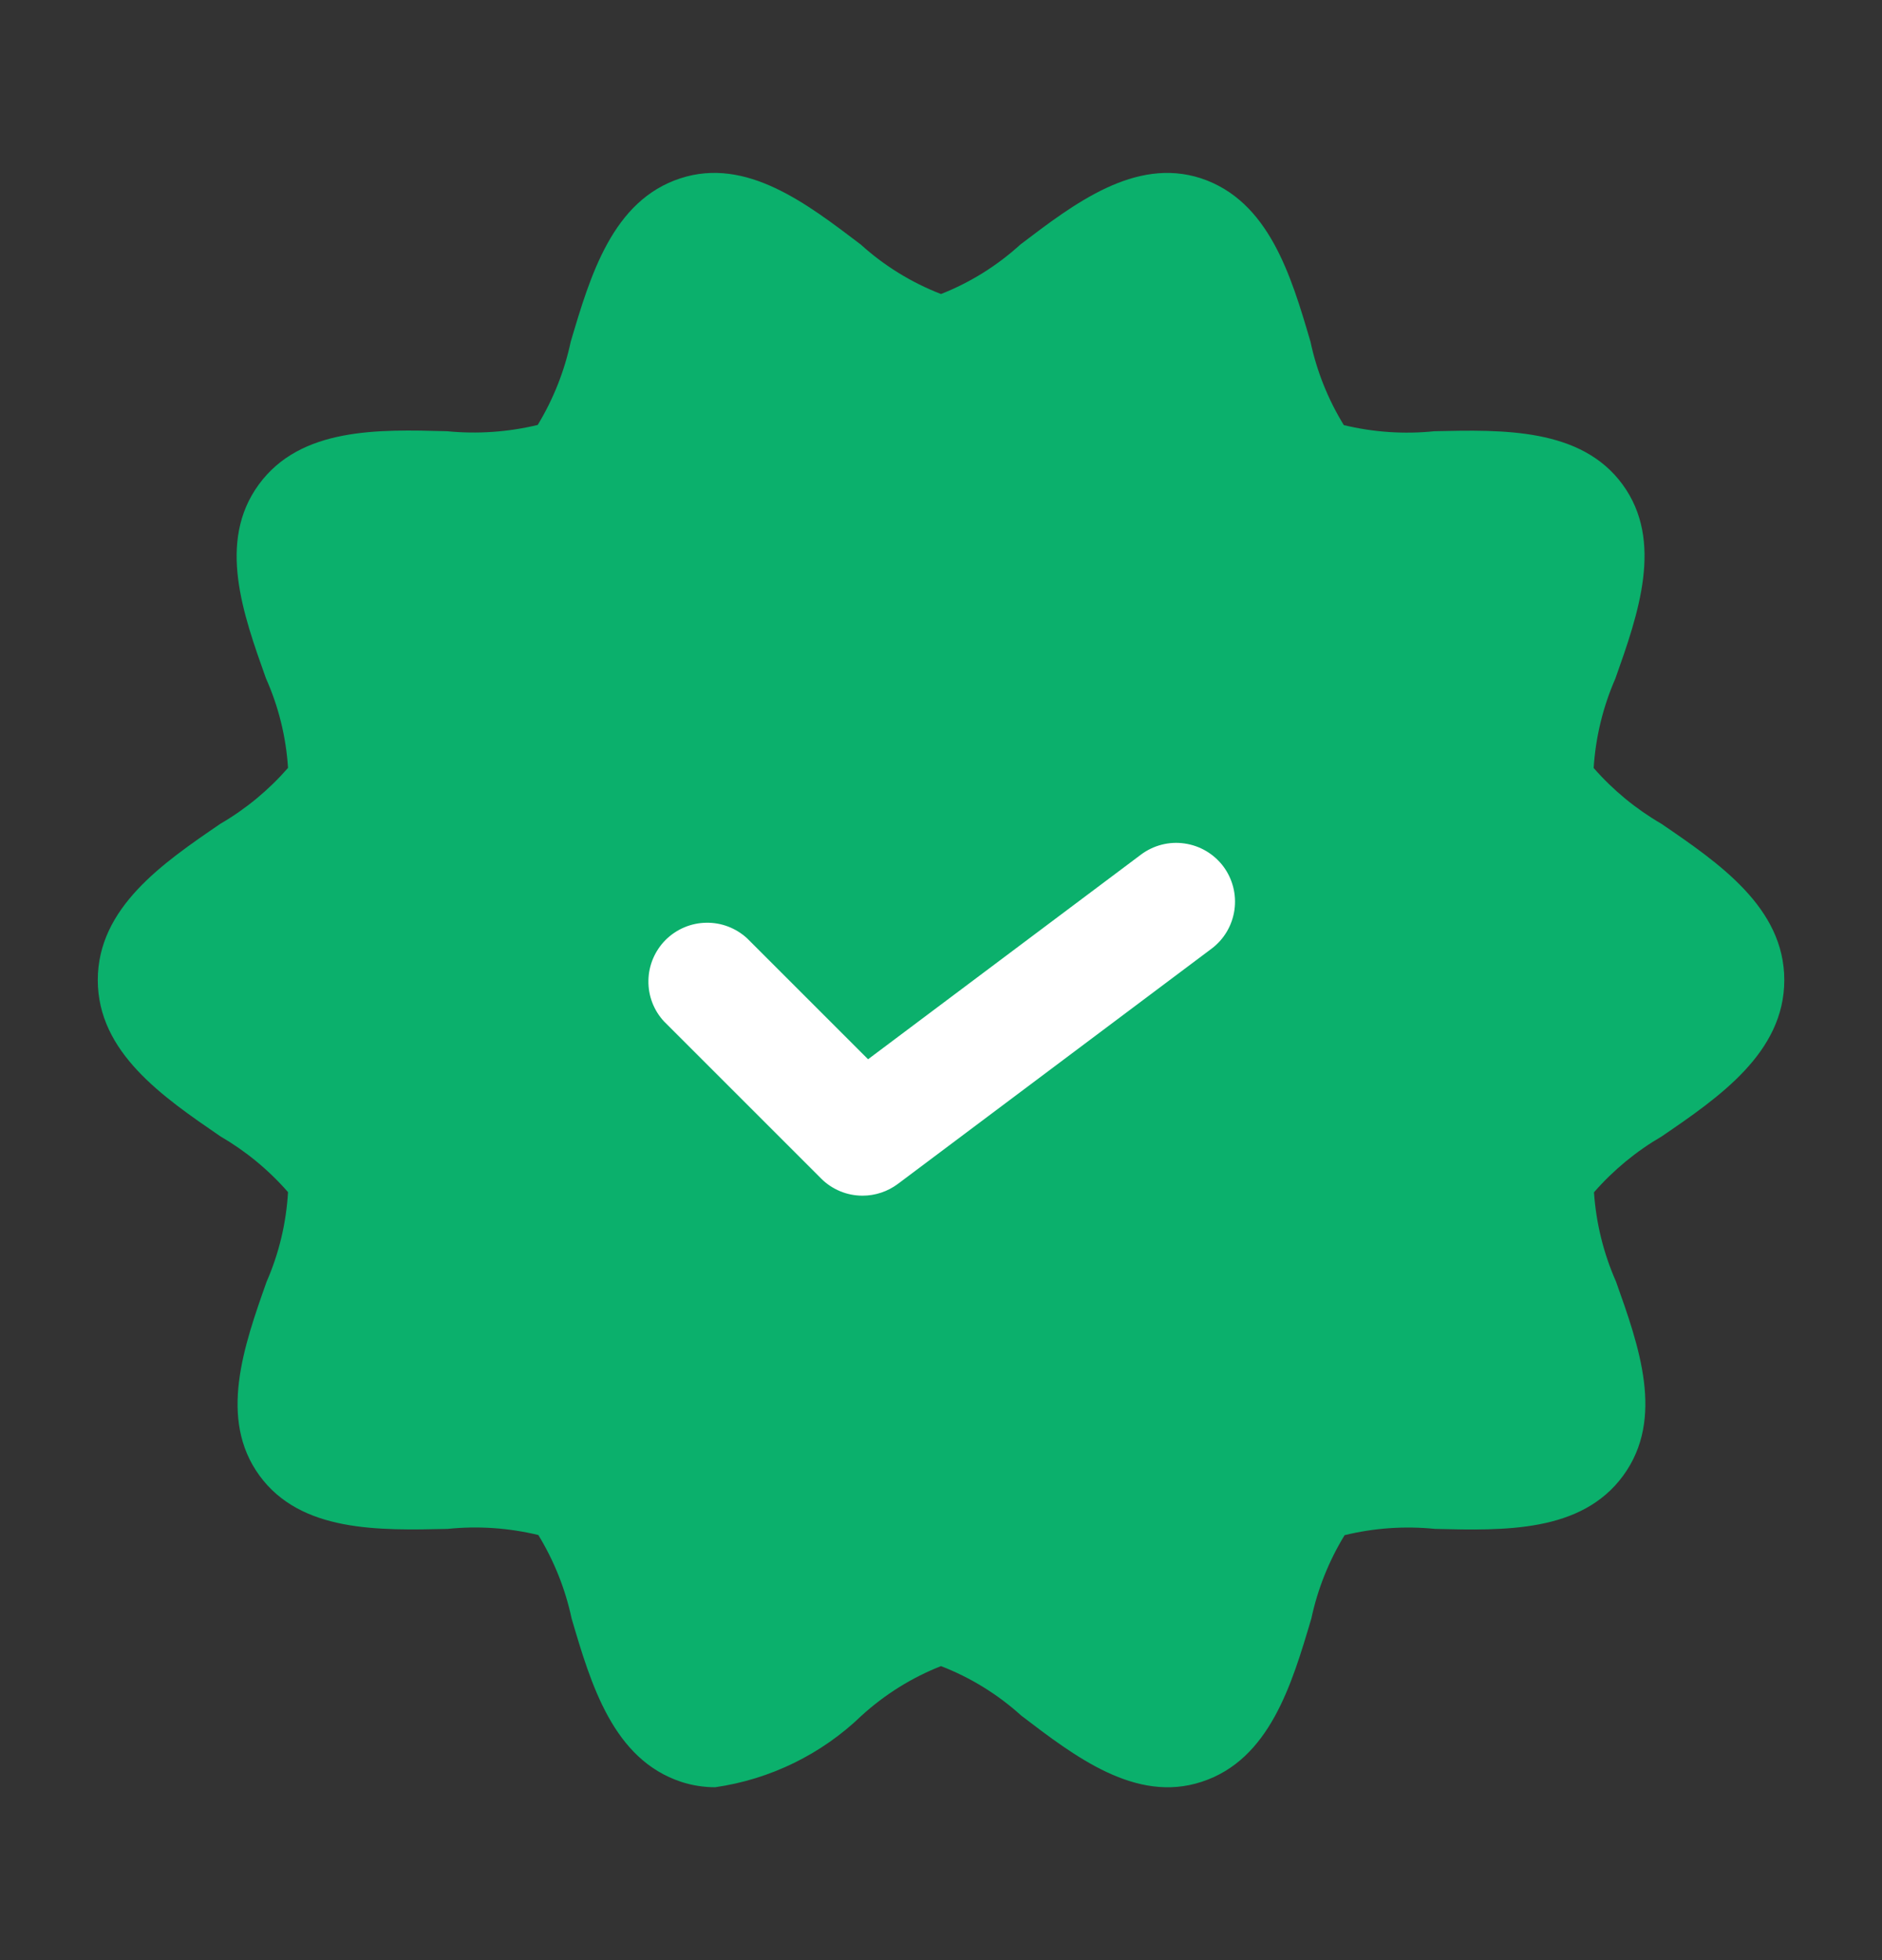
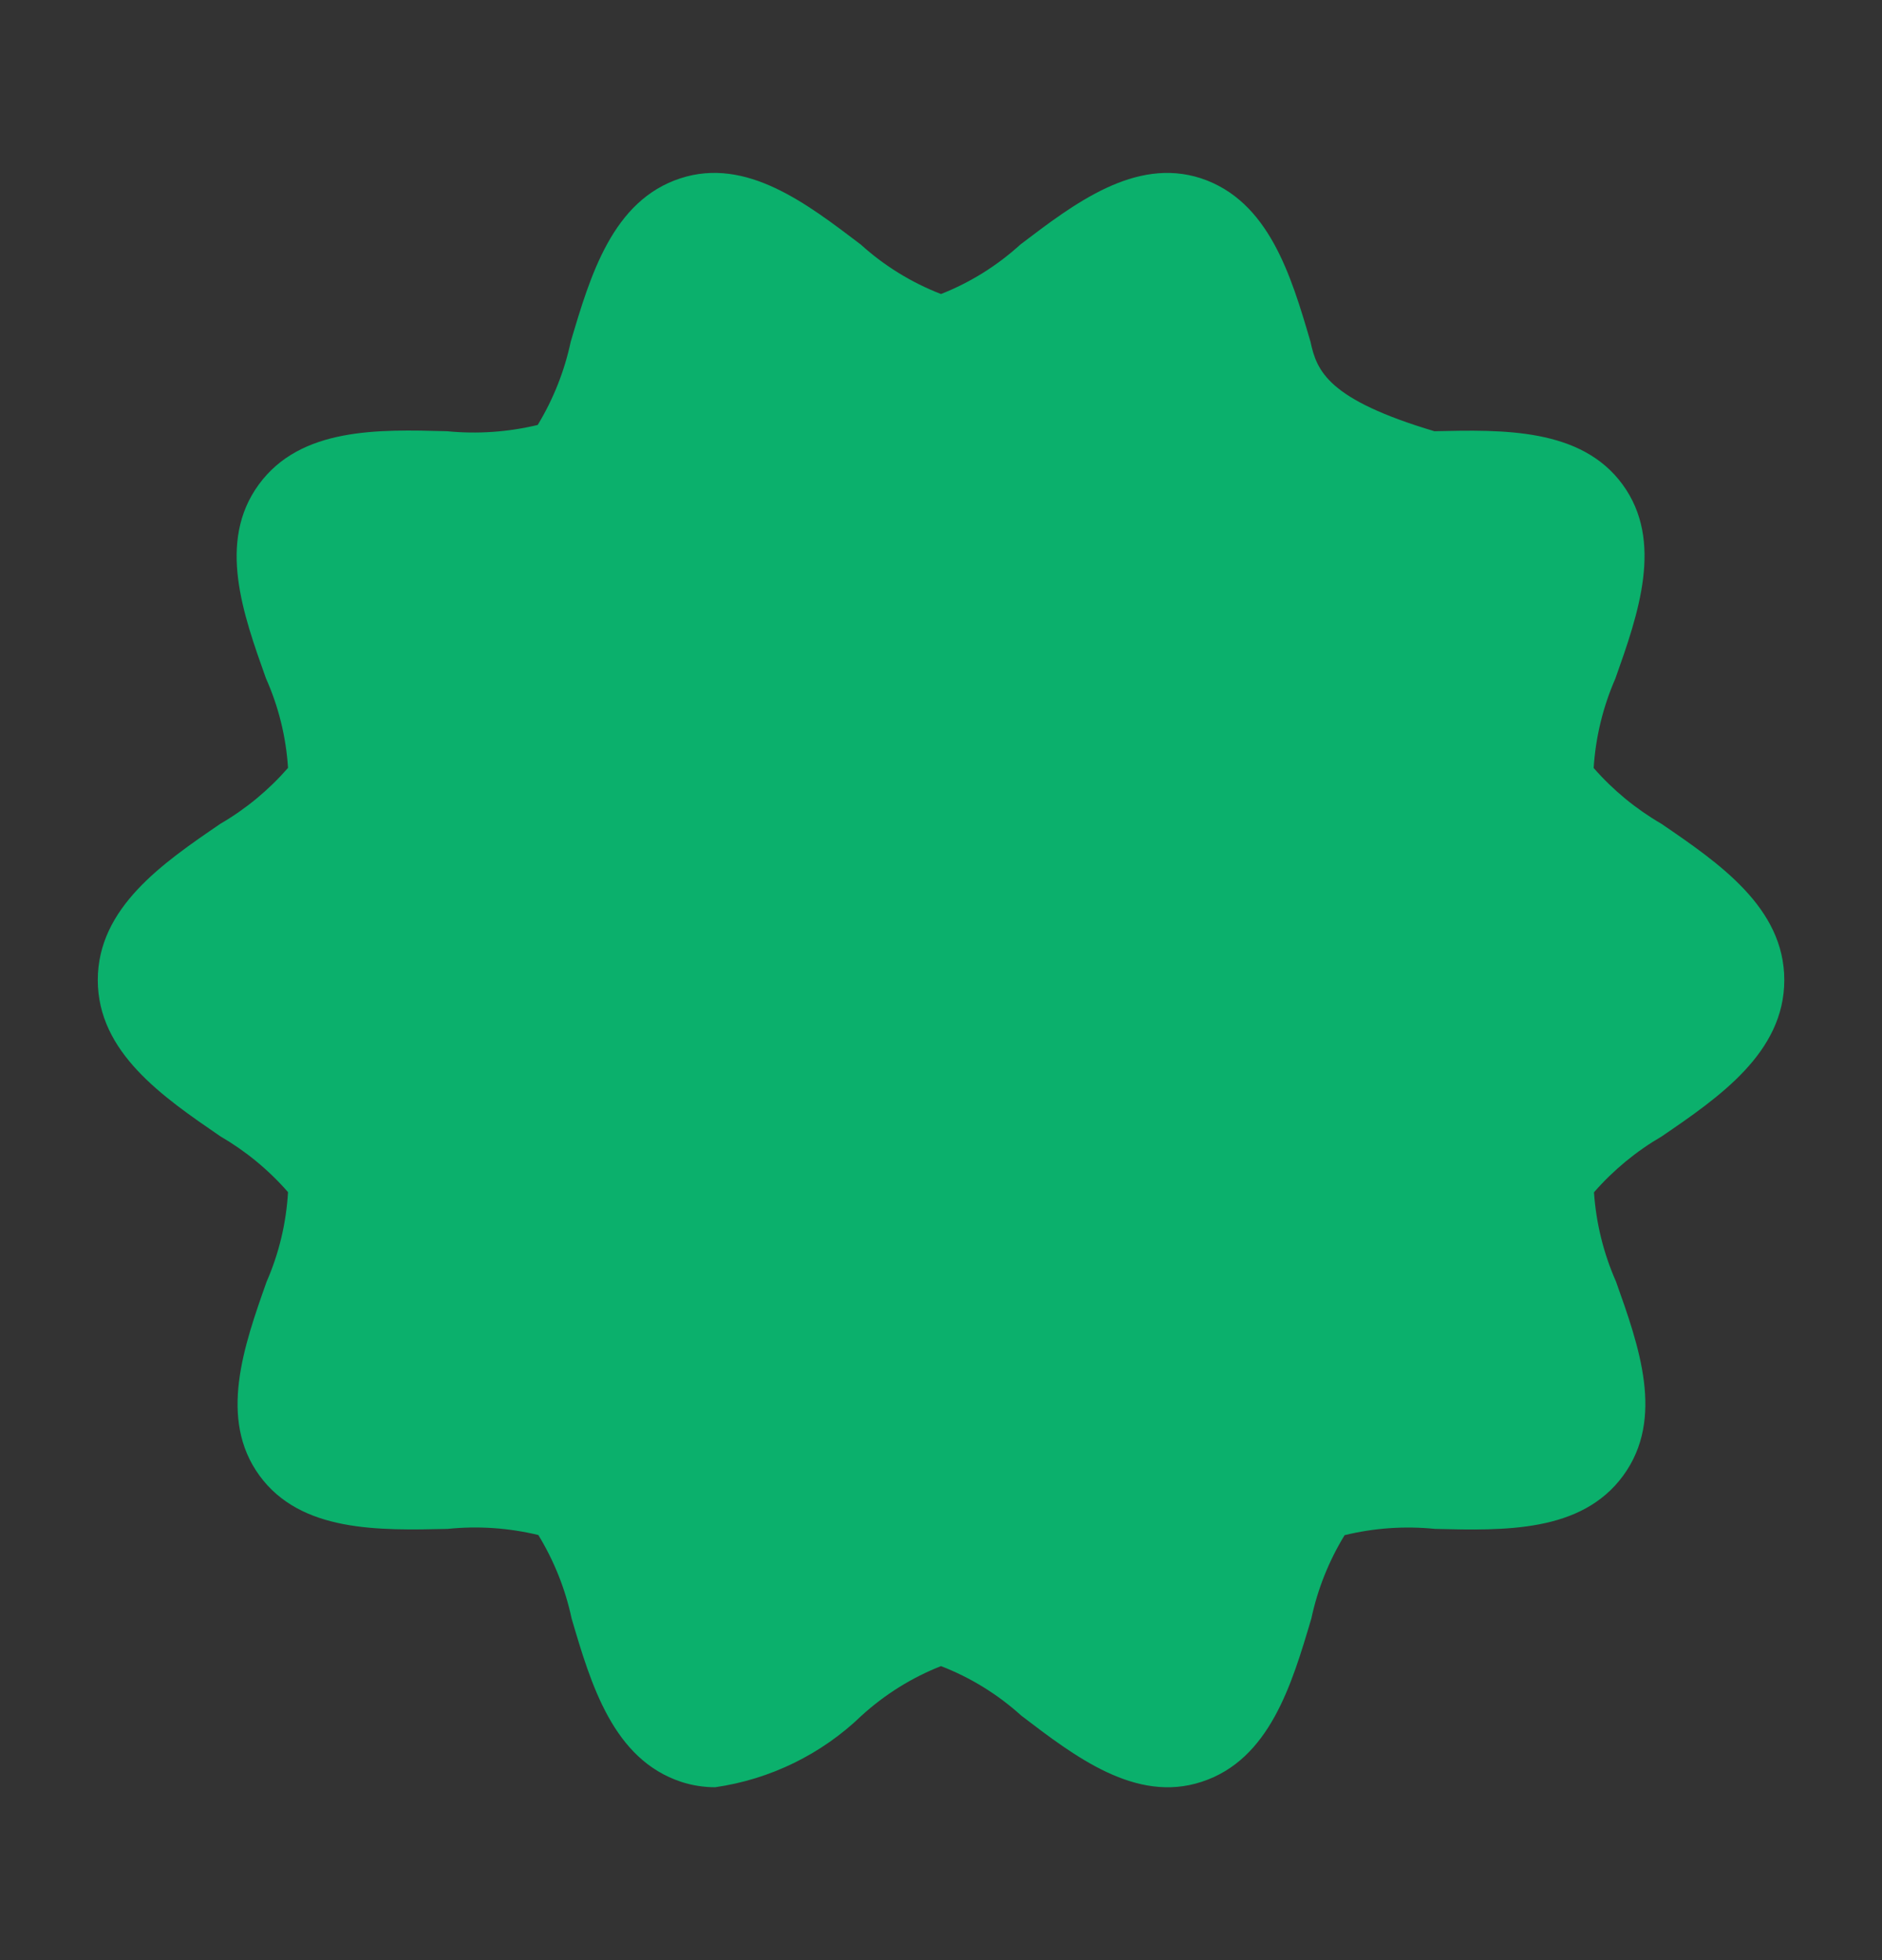
<svg xmlns="http://www.w3.org/2000/svg" width="24" height="25" viewBox="0 0 24 25" fill="none">
  <rect x="0" y="0" width="24" height="25" fill="#333333" stroke="none" />
-   <path d="M21.187 10.507C20.862 10.318 20.57 10.078 20.323 9.795C20.348 9.401 20.442 9.015 20.6 8.654C20.891 7.833 21.22 6.903 20.692 6.18C20.164 5.457 19.167 5.48 18.292 5.5C17.905 5.54 17.515 5.513 17.137 5.422C16.936 5.095 16.792 4.735 16.712 4.359C16.464 3.514 16.181 2.559 15.312 2.273C14.474 2.003 13.698 2.597 13.012 3.119C12.716 3.389 12.373 3.603 12 3.75C11.623 3.604 11.276 3.39 10.977 3.119C10.293 2.6 9.52 2 8.678 2.274C7.811 2.556 7.528 3.514 7.278 4.359C7.198 4.734 7.056 5.092 6.857 5.42C6.479 5.511 6.088 5.538 5.7 5.5C4.822 5.476 3.833 5.45 3.3 6.18C2.767 6.91 3.1 7.833 3.392 8.653C3.553 9.014 3.648 9.4 3.673 9.794C3.426 10.077 3.135 10.318 2.81 10.507C2.078 11.007 1.247 11.576 1.247 12.5C1.247 13.424 2.078 13.991 2.81 14.493C3.135 14.682 3.426 14.922 3.673 15.205C3.65 15.599 3.558 15.986 3.4 16.347C3.11 17.167 2.782 18.097 3.309 18.82C3.836 19.543 4.83 19.52 5.709 19.5C6.096 19.46 6.487 19.487 6.865 19.578C7.065 19.906 7.209 20.265 7.289 20.641C7.537 21.486 7.82 22.441 8.689 22.727C8.828 22.772 8.974 22.795 9.12 22.795C9.823 22.694 10.477 22.374 10.988 21.881C11.284 21.611 11.627 21.397 12 21.25C12.377 21.396 12.724 21.61 13.023 21.881C13.708 22.404 14.484 23.001 15.323 22.726C16.19 22.444 16.473 21.486 16.723 20.642C16.803 20.267 16.947 19.907 17.147 19.58C17.524 19.488 17.914 19.461 18.3 19.5C19.178 19.521 20.167 19.55 20.7 18.82C21.233 18.09 20.9 17.167 20.608 16.346C20.449 15.986 20.354 15.6 20.327 15.207C20.574 14.924 20.866 14.683 21.191 14.494C21.923 13.994 22.754 13.424 22.754 12.5C22.754 11.576 21.92 11.008 21.187 10.507Z" fill="#0BB06C" />
-   <path d="M11 15.25C10.901 15.25 10.804 15.231 10.713 15.193C10.622 15.155 10.539 15.1 10.47 15.03L8.47 13.03C8.337 12.888 8.265 12.7 8.269 12.505C8.272 12.311 8.351 12.126 8.488 11.988C8.626 11.851 8.811 11.772 9.005 11.769C9.2 11.765 9.388 11.838 9.53 11.97L11.07 13.51L14.55 10.9C14.709 10.781 14.909 10.729 15.106 10.758C15.303 10.786 15.48 10.891 15.6 11.05C15.719 11.209 15.77 11.409 15.742 11.606C15.714 11.803 15.609 11.981 15.45 12.1L11.45 15.1C11.32 15.197 11.162 15.25 11 15.25Z" fill="white" />
+   <path d="M21.187 10.507C20.862 10.318 20.57 10.078 20.323 9.795C20.348 9.401 20.442 9.015 20.6 8.654C20.891 7.833 21.22 6.903 20.692 6.18C20.164 5.457 19.167 5.48 18.292 5.5C16.936 5.095 16.792 4.735 16.712 4.359C16.464 3.514 16.181 2.559 15.312 2.273C14.474 2.003 13.698 2.597 13.012 3.119C12.716 3.389 12.373 3.603 12 3.75C11.623 3.604 11.276 3.39 10.977 3.119C10.293 2.6 9.52 2 8.678 2.274C7.811 2.556 7.528 3.514 7.278 4.359C7.198 4.734 7.056 5.092 6.857 5.42C6.479 5.511 6.088 5.538 5.7 5.5C4.822 5.476 3.833 5.45 3.3 6.18C2.767 6.91 3.1 7.833 3.392 8.653C3.553 9.014 3.648 9.4 3.673 9.794C3.426 10.077 3.135 10.318 2.81 10.507C2.078 11.007 1.247 11.576 1.247 12.5C1.247 13.424 2.078 13.991 2.81 14.493C3.135 14.682 3.426 14.922 3.673 15.205C3.65 15.599 3.558 15.986 3.4 16.347C3.11 17.167 2.782 18.097 3.309 18.82C3.836 19.543 4.83 19.52 5.709 19.5C6.096 19.46 6.487 19.487 6.865 19.578C7.065 19.906 7.209 20.265 7.289 20.641C7.537 21.486 7.82 22.441 8.689 22.727C8.828 22.772 8.974 22.795 9.12 22.795C9.823 22.694 10.477 22.374 10.988 21.881C11.284 21.611 11.627 21.397 12 21.25C12.377 21.396 12.724 21.61 13.023 21.881C13.708 22.404 14.484 23.001 15.323 22.726C16.19 22.444 16.473 21.486 16.723 20.642C16.803 20.267 16.947 19.907 17.147 19.58C17.524 19.488 17.914 19.461 18.3 19.5C19.178 19.521 20.167 19.55 20.7 18.82C21.233 18.09 20.9 17.167 20.608 16.346C20.449 15.986 20.354 15.6 20.327 15.207C20.574 14.924 20.866 14.683 21.191 14.494C21.923 13.994 22.754 13.424 22.754 12.5C22.754 11.576 21.92 11.008 21.187 10.507Z" fill="#0BB06C" />
</svg>